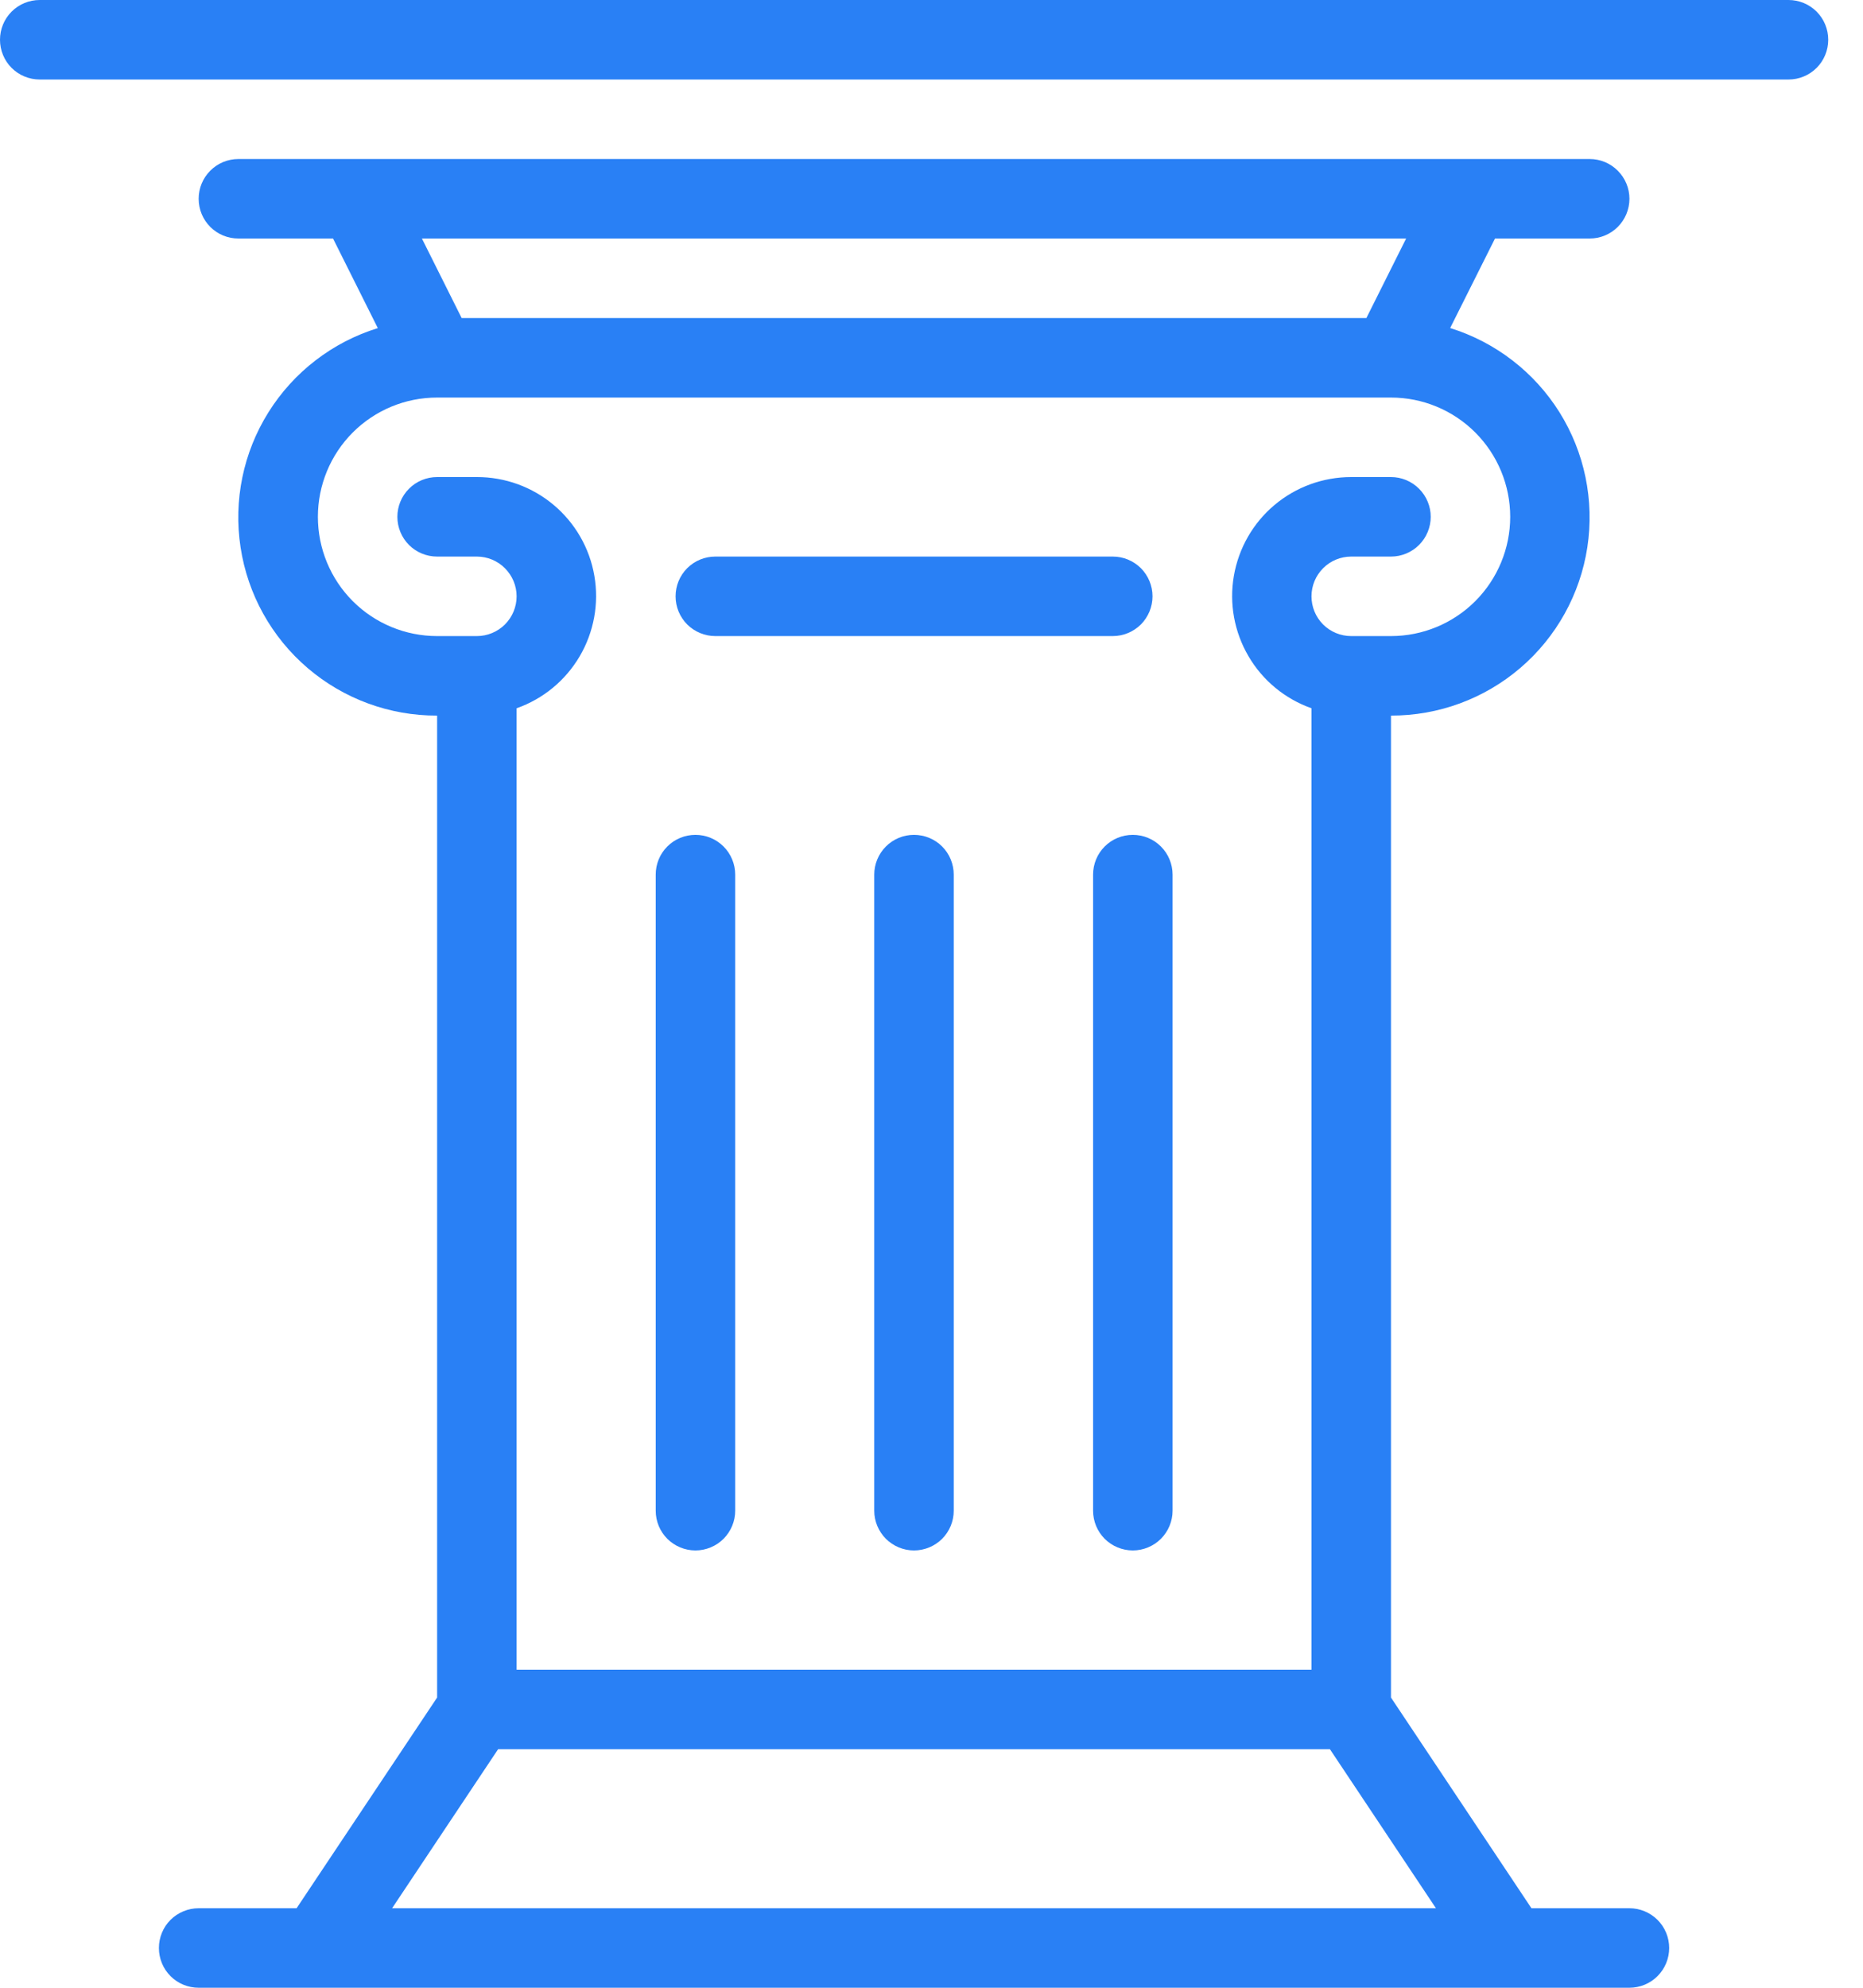
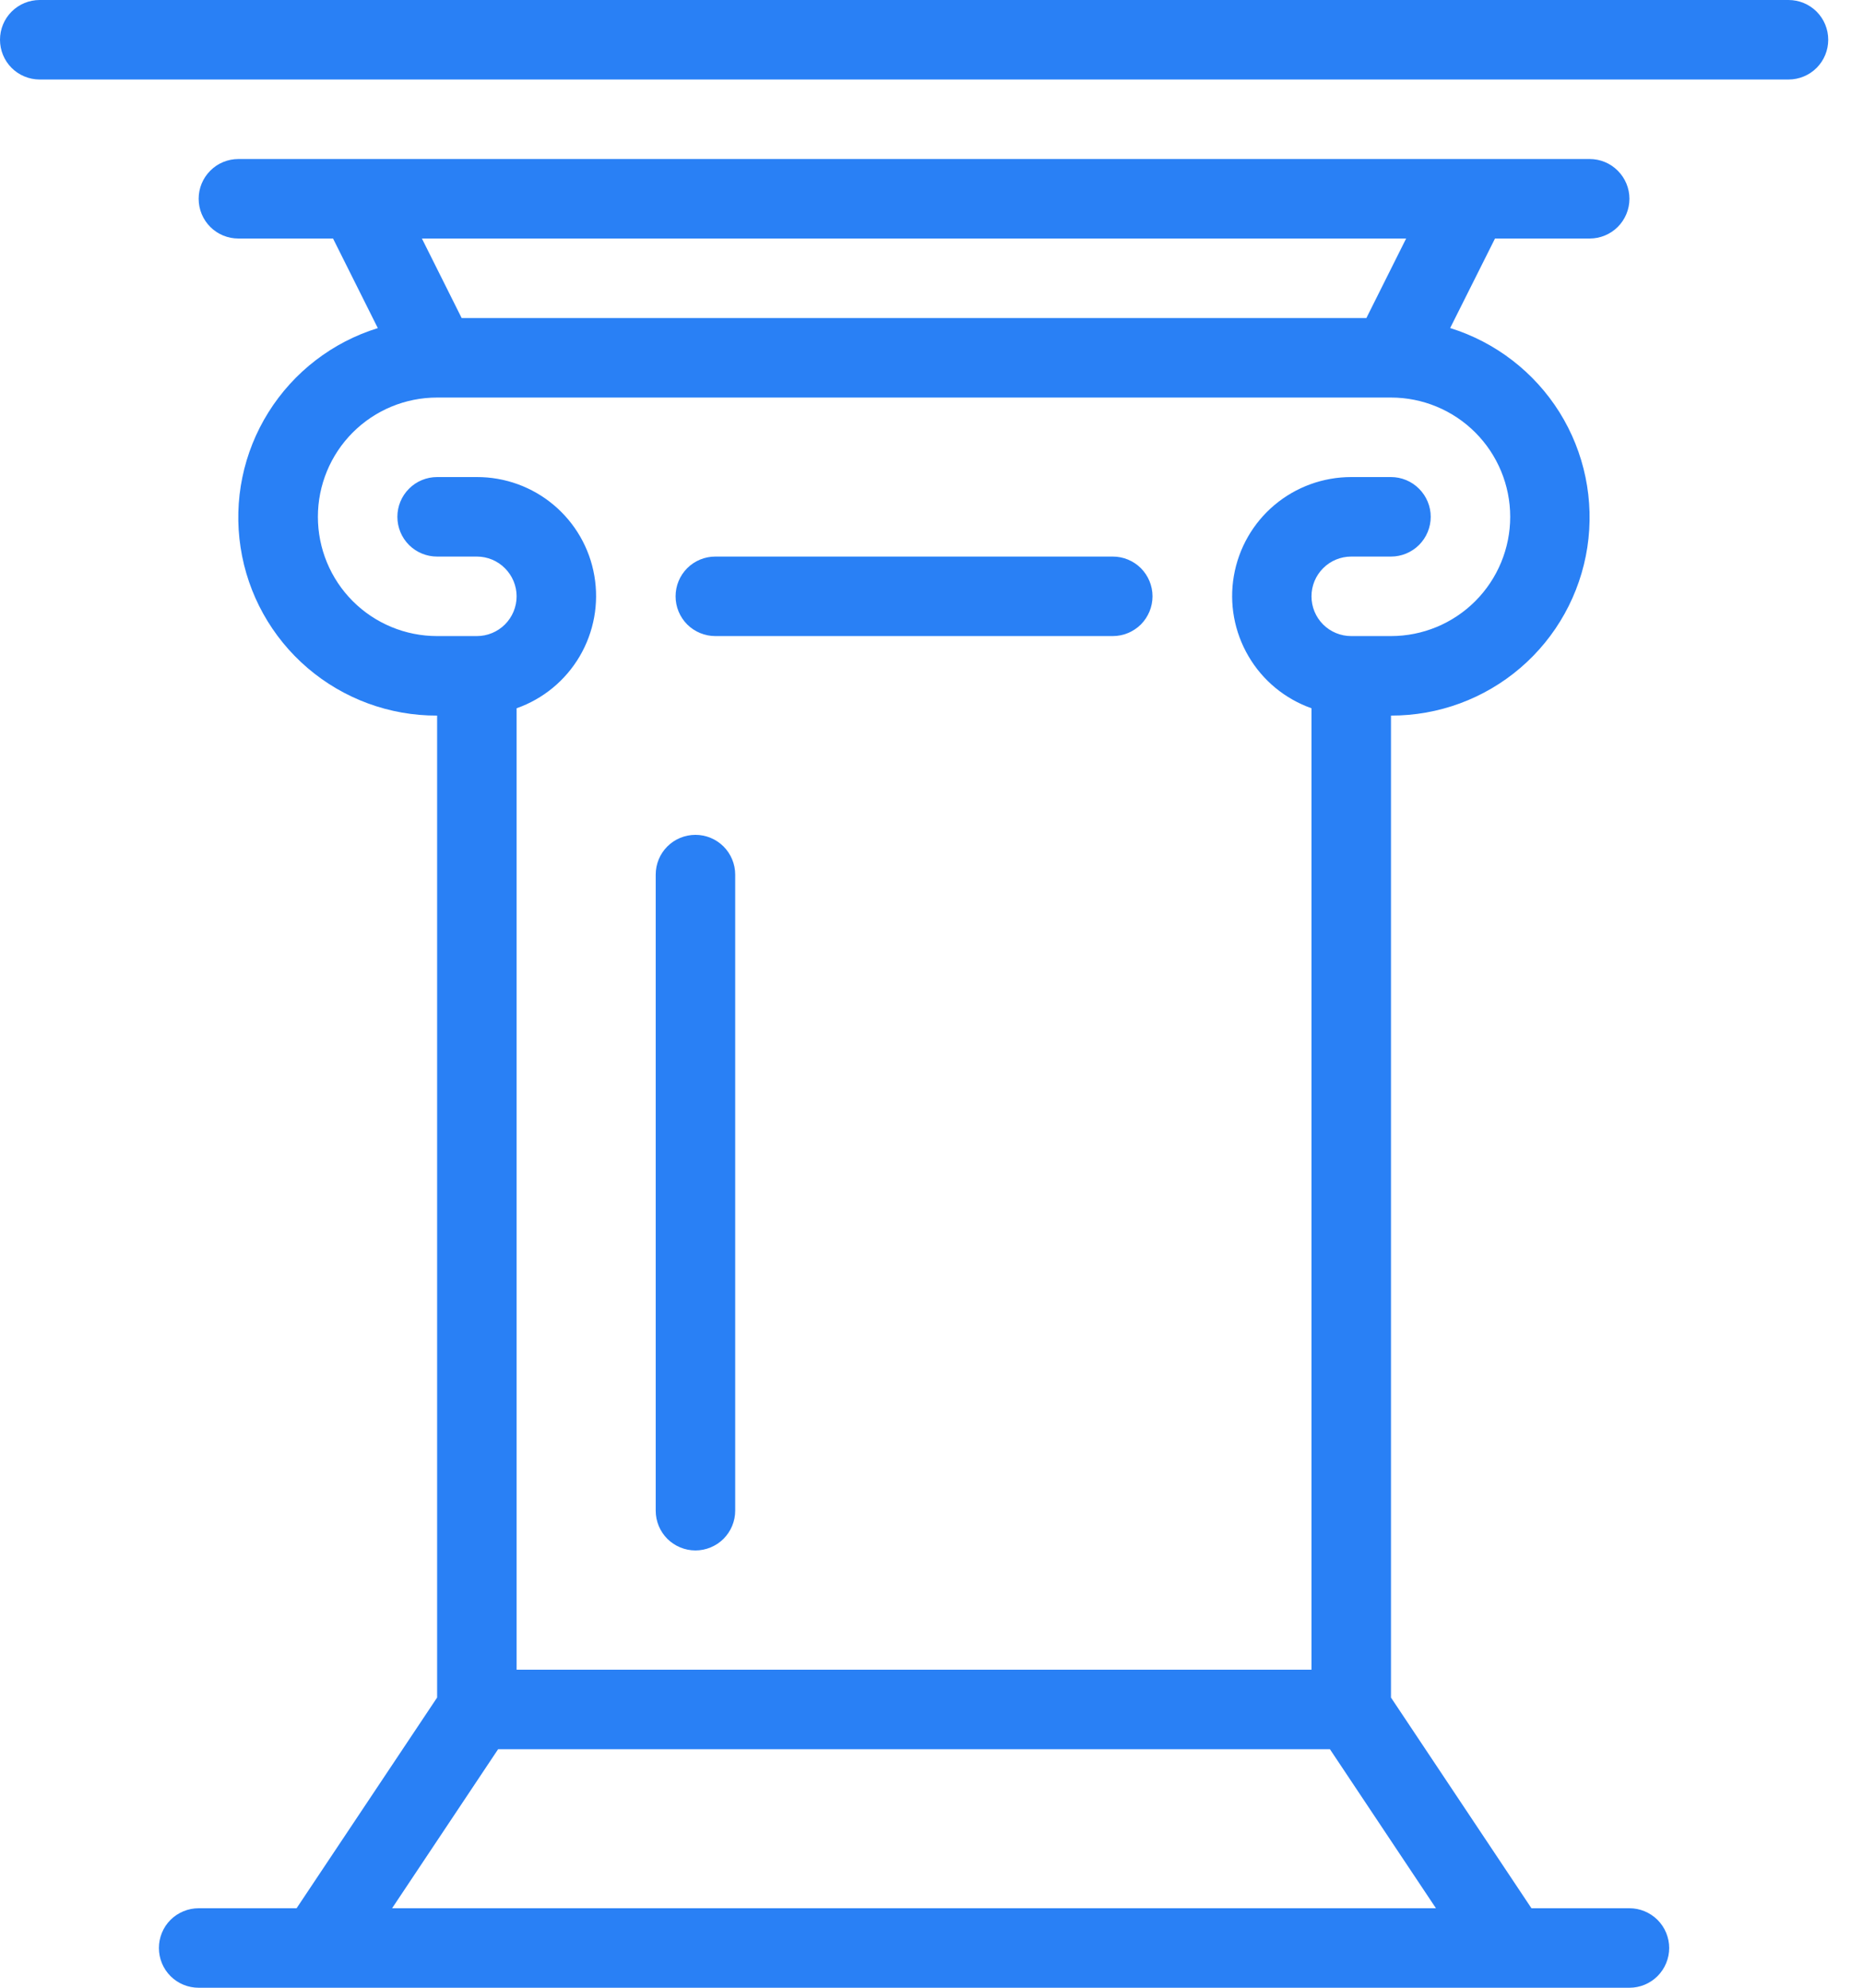
<svg xmlns="http://www.w3.org/2000/svg" width="30" height="32" viewBox="0 0 30 32" fill="none">
  <path d="M28.8 0H0.64C0.47 0 0.307 0.067 0.187 0.187C0.067 0.307 0 0.47 0 0.64C0 0.81 0.067 0.973 0.187 1.093C0.307 1.213 0.47 1.28 0.64 1.28H28.8C28.97 1.28 29.133 1.213 29.253 1.093C29.373 0.973 29.44 0.81 29.44 0.64C29.44 0.47 29.373 0.307 29.253 0.187C29.133 0.067 28.97 0 28.8 0Z" fill="#2980F5" />
  <path d="M26.239 30.72H24.661L22.399 27.328V11.52C23.163 11.522 23.902 11.25 24.483 10.752C25.063 10.255 25.445 9.567 25.561 8.811C25.676 8.056 25.517 7.284 25.112 6.636C24.706 5.989 24.082 5.508 23.352 5.281L24.074 3.84H25.599C25.768 3.84 25.931 3.773 26.051 3.653C26.171 3.533 26.239 3.37 26.239 3.2C26.239 3.03 26.171 2.868 26.051 2.748C25.931 2.627 25.768 2.56 25.599 2.56H3.839C3.669 2.56 3.506 2.627 3.386 2.748C3.266 2.868 3.199 3.03 3.199 3.2C3.199 3.37 3.266 3.533 3.386 3.653C3.506 3.773 3.669 3.84 3.839 3.84H5.363L6.084 5.282C5.353 5.508 4.729 5.989 4.323 6.637C3.917 7.285 3.758 8.057 3.874 8.812C3.989 9.568 4.372 10.257 4.953 10.754C5.534 11.251 6.274 11.523 7.039 11.52V27.328L4.776 30.72H3.199C3.029 30.72 2.866 30.788 2.746 30.907C2.626 31.027 2.559 31.19 2.559 31.36C2.559 31.53 2.626 31.693 2.746 31.813C2.866 31.933 3.029 32 3.199 32H26.239C26.408 32 26.571 31.933 26.691 31.813C26.811 31.693 26.879 31.53 26.879 31.36C26.879 31.19 26.811 31.027 26.691 30.907C26.571 30.788 26.408 30.72 26.239 30.72ZM22.643 3.84L22.003 5.12H7.434L6.794 3.84H22.643ZM5.119 8.32C5.119 7.811 5.321 7.322 5.681 6.962C6.041 6.602 6.529 6.4 7.039 6.4H22.399C22.908 6.4 23.396 6.602 23.756 6.962C24.116 7.322 24.319 7.811 24.319 8.32C24.319 8.829 24.116 9.318 23.756 9.678C23.396 10.038 22.908 10.24 22.399 10.24H21.759C21.589 10.24 21.426 10.173 21.306 10.053C21.186 9.933 21.119 9.77 21.119 9.6C21.119 9.43 21.186 9.268 21.306 9.148C21.426 9.027 21.589 8.96 21.759 8.96H22.399C22.568 8.96 22.731 8.893 22.851 8.773C22.971 8.653 23.039 8.49 23.039 8.32C23.039 8.15 22.971 7.988 22.851 7.868C22.731 7.747 22.568 7.68 22.399 7.68H21.759C21.306 7.68 20.869 7.839 20.523 8.13C20.177 8.421 19.946 8.825 19.869 9.271C19.792 9.716 19.876 10.175 20.105 10.565C20.333 10.955 20.692 11.251 21.119 11.402V26.88H8.319V11.402C8.746 11.252 9.106 10.955 9.335 10.565C9.564 10.175 9.648 9.716 9.571 9.27C9.495 8.824 9.262 8.42 8.916 8.129C8.57 7.838 8.131 7.679 7.679 7.68H7.039C6.869 7.68 6.706 7.747 6.586 7.868C6.466 7.988 6.399 8.15 6.399 8.32C6.399 8.49 6.466 8.653 6.586 8.773C6.706 8.893 6.869 8.96 7.039 8.96H7.679C7.848 8.96 8.011 9.027 8.131 9.148C8.251 9.268 8.319 9.43 8.319 9.6C8.319 9.77 8.251 9.933 8.131 10.053C8.011 10.173 7.848 10.24 7.679 10.24H7.039C6.529 10.24 6.041 10.038 5.681 9.678C5.321 9.318 5.119 8.829 5.119 8.32ZM6.314 30.72L8.021 28.16H21.416L23.123 30.72H6.314Z" fill="#2980F5" />
  <path d="M11.519 10.24H17.919C18.089 10.24 18.251 10.172 18.372 10.053C18.491 9.932 18.559 9.77 18.559 9.6C18.559 9.43 18.491 9.267 18.372 9.147C18.251 9.027 18.089 8.96 17.919 8.96H11.519C11.349 8.96 11.186 9.027 11.066 9.147C10.946 9.267 10.879 9.43 10.879 9.6C10.879 9.77 10.946 9.932 11.066 10.053C11.186 10.172 11.349 10.24 11.519 10.24Z" fill="#2980F5" />
-   <path d="M14.718 13.44C14.548 13.44 14.386 13.507 14.266 13.627C14.146 13.747 14.078 13.91 14.078 14.08V24.32C14.078 24.49 14.146 24.652 14.266 24.773C14.386 24.892 14.548 24.96 14.718 24.96C14.888 24.96 15.051 24.892 15.171 24.773C15.291 24.652 15.358 24.49 15.358 24.32V14.08C15.358 13.91 15.291 13.747 15.171 13.627C15.051 13.507 14.888 13.44 14.718 13.44Z" fill="#2980F5" />
-   <path d="M17.602 24.32C17.602 24.49 17.669 24.652 17.789 24.773C17.909 24.892 18.072 24.96 18.242 24.96C18.411 24.96 18.574 24.892 18.694 24.773C18.814 24.652 18.882 24.49 18.882 24.32V14.08C18.882 13.91 18.814 13.747 18.694 13.627C18.574 13.507 18.411 13.44 18.242 13.44C18.072 13.44 17.909 13.507 17.789 13.627C17.669 13.747 17.602 13.91 17.602 14.08V24.32Z" fill="#2980F5" />
  <path d="M11.199 24.96C11.368 24.96 11.531 24.892 11.651 24.773C11.771 24.652 11.839 24.49 11.839 24.32V14.08C11.839 13.91 11.771 13.747 11.651 13.627C11.531 13.507 11.368 13.44 11.199 13.44C11.029 13.44 10.866 13.507 10.746 13.627C10.626 13.747 10.559 13.91 10.559 14.08V24.32C10.559 24.49 10.626 24.652 10.746 24.773C10.866 24.892 11.029 24.96 11.199 24.96Z" fill="#2980F5" />
</svg>